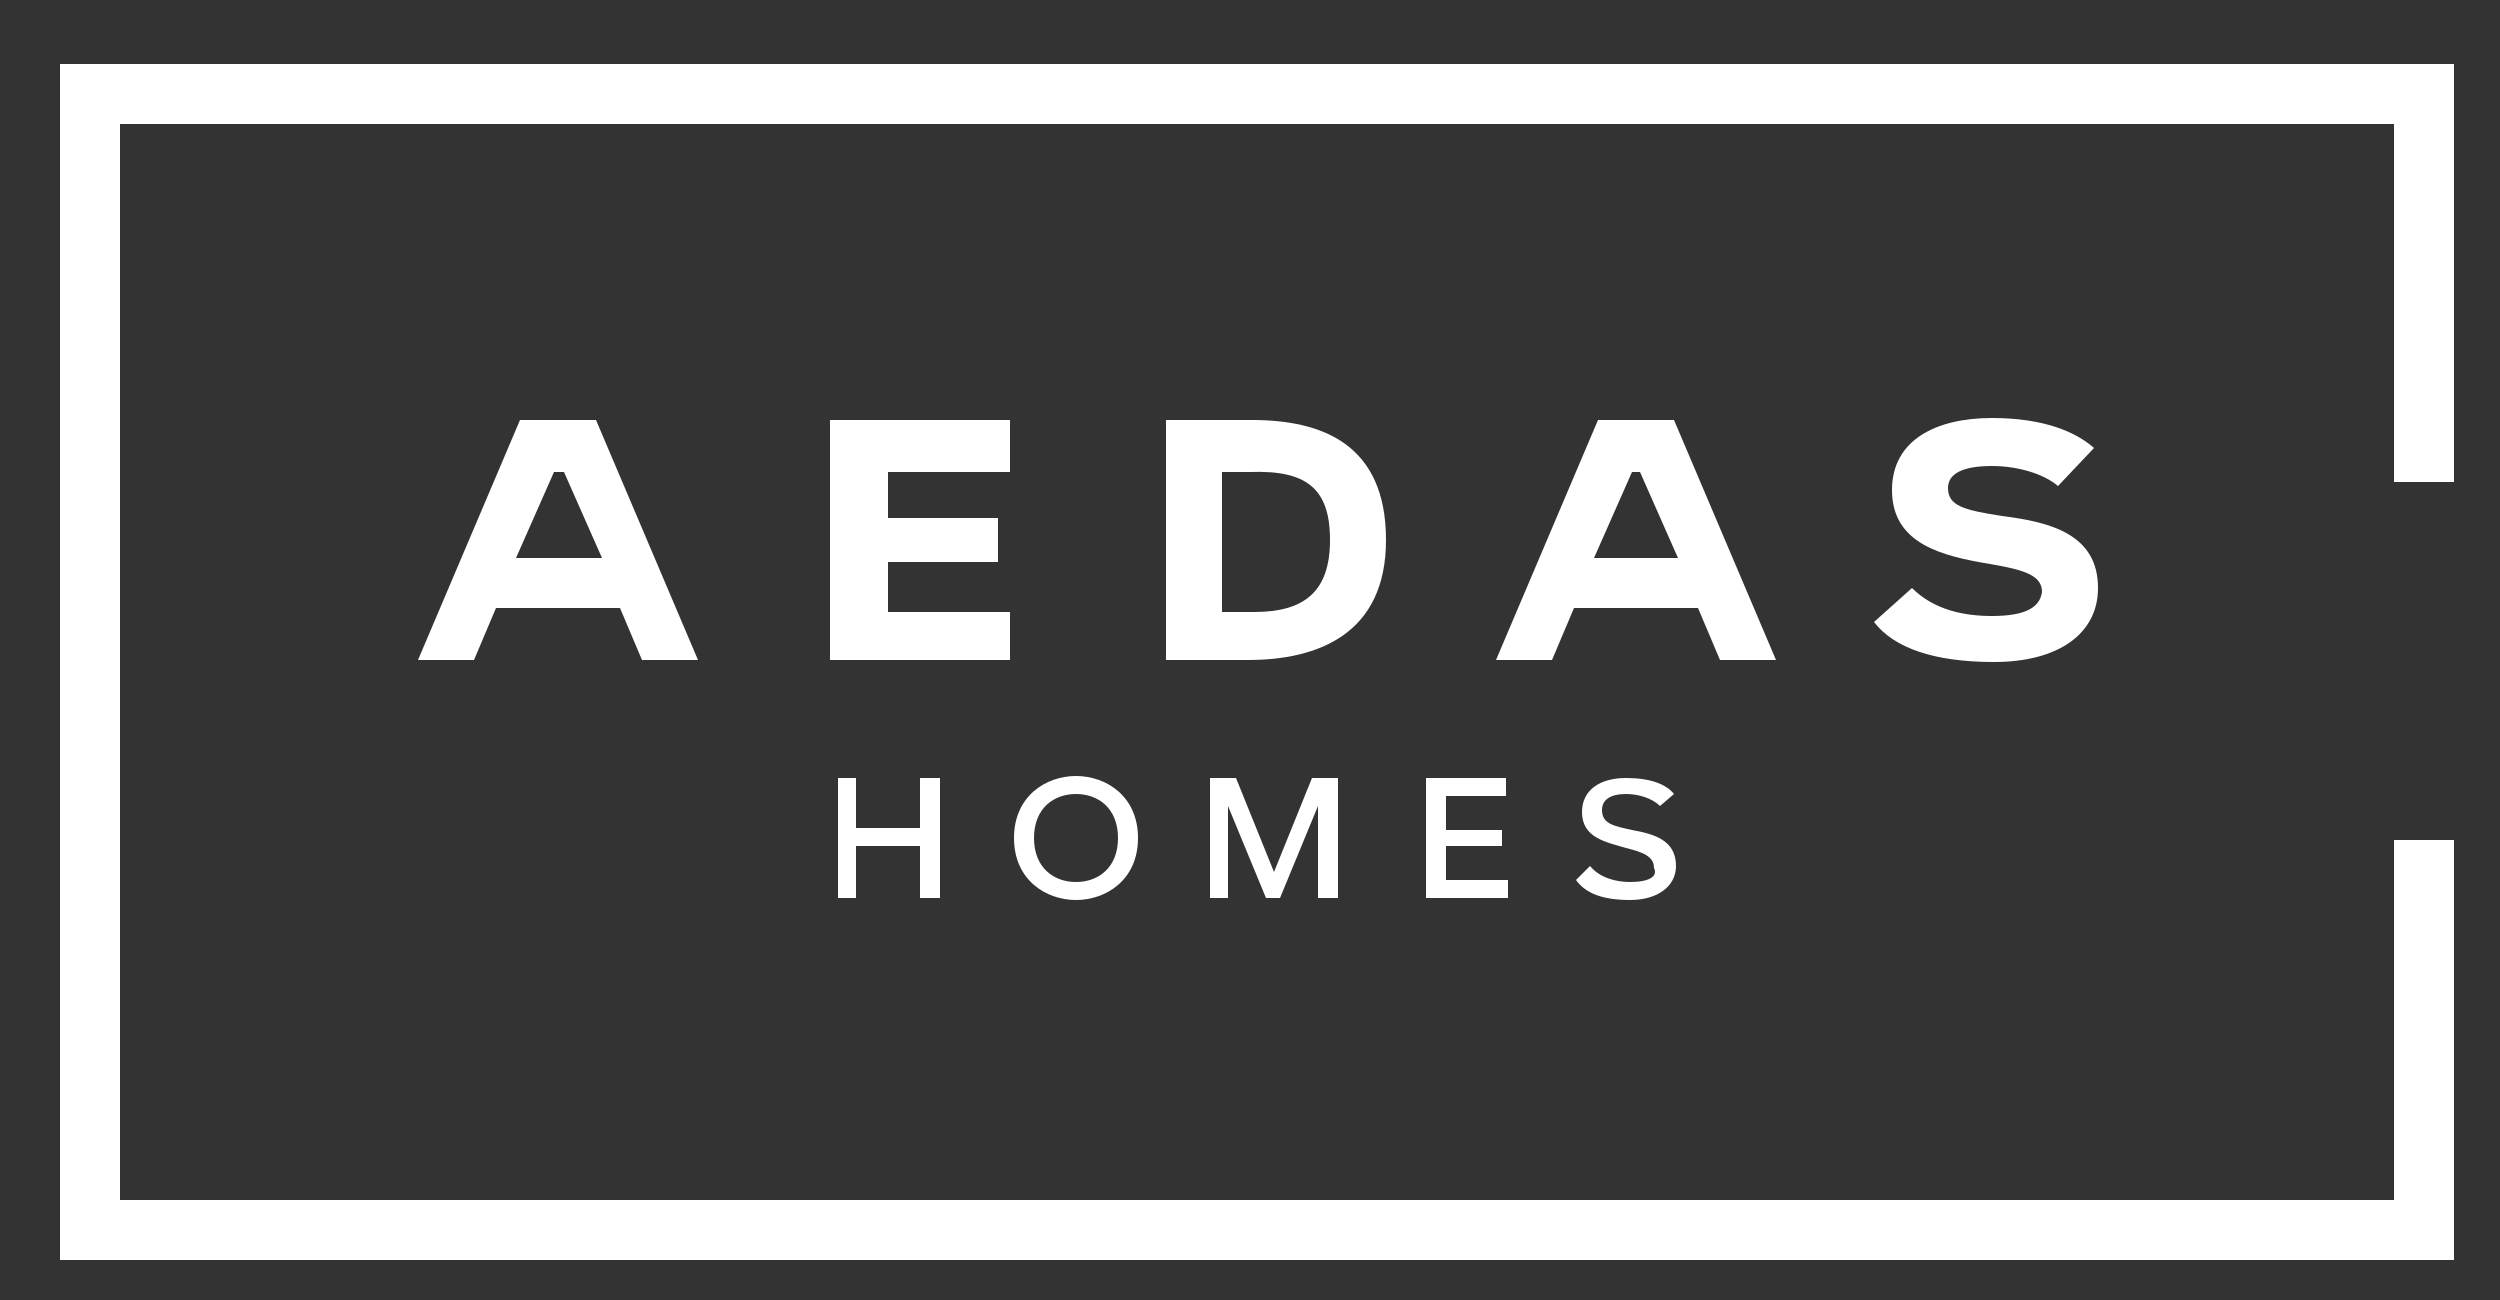
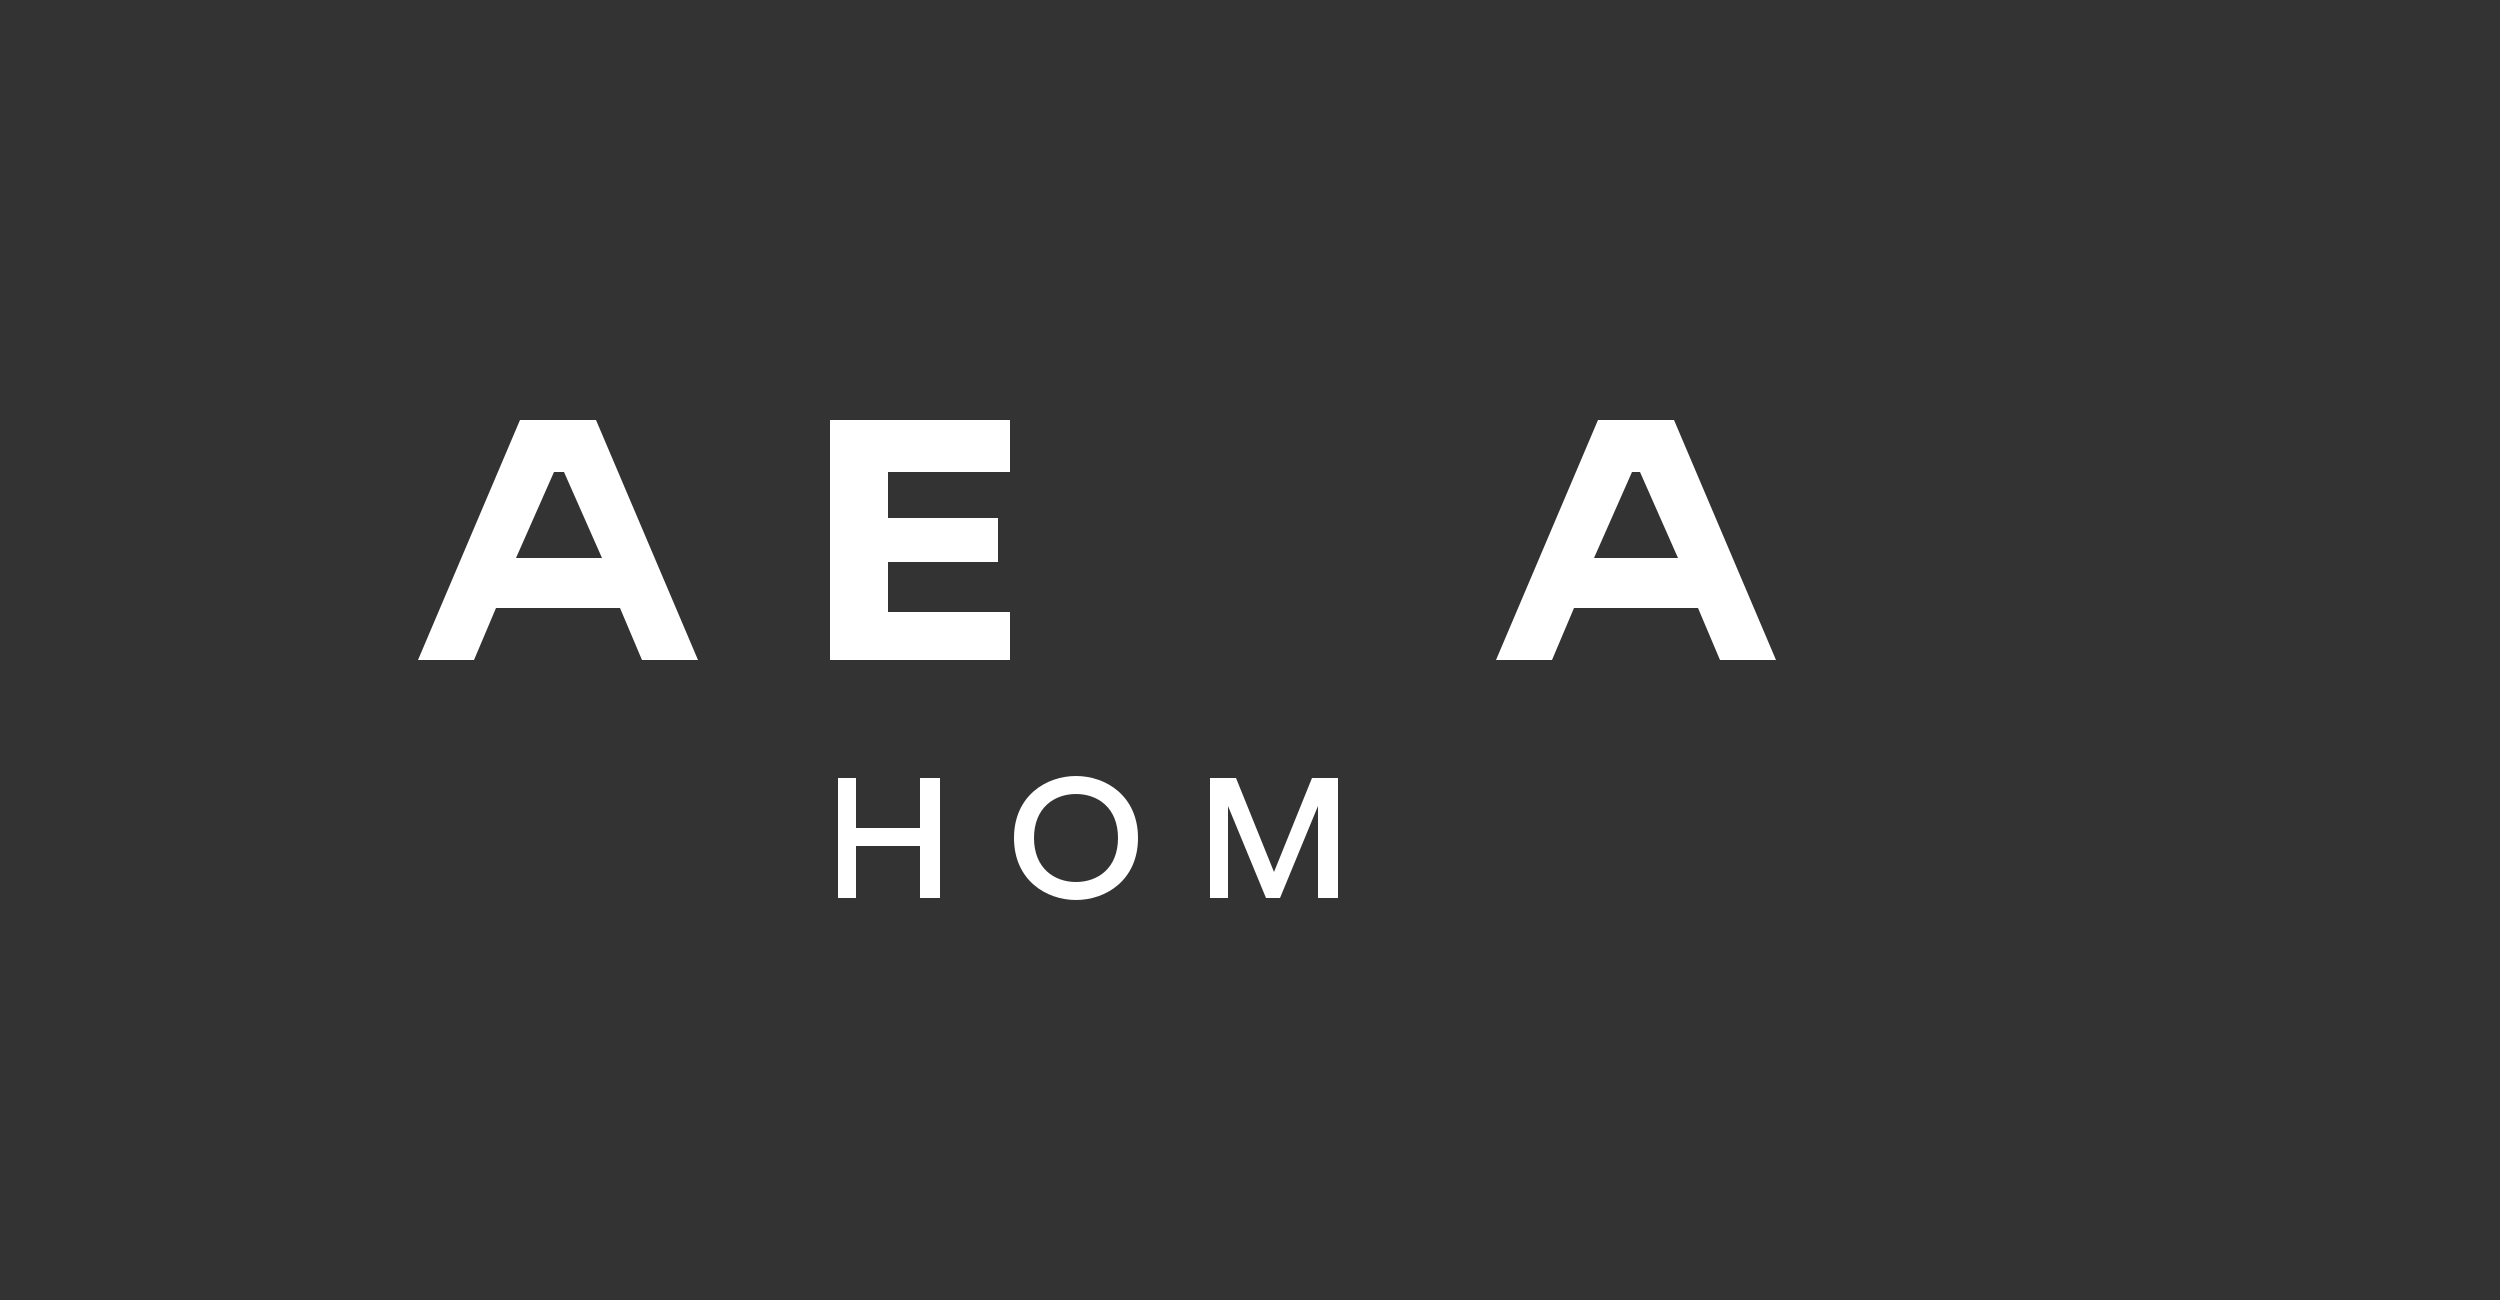
<svg xmlns="http://www.w3.org/2000/svg" xmlns:xlink="http://www.w3.org/1999/xlink" version="1.1" id="Capa_1" x="0px" y="0px" viewBox="0 0 125 65" style="enable-background:new 0 0 125 65;" xml:space="preserve">
  <rect x="0" y="0" width="125" height="65" fill="#333333" stroke="none" />
  <style type="text/css">
	.st0{fill:#FFFFFF;}
	.st1{clip-path:url(#SVGID_2_);fill:#FFFFFF;}
	.st2{clip-path:url(#SVGID_4_);fill:#FFFFFF;}
	.st3{clip-path:url(#SVGID_6_);fill:#FFFFFF;}
	.st4{clip-path:url(#SVGID_8_);fill:#FFFFFF;}
</style>
-   <polygon class="st0" points="3,3.2 3,63 122.7,63 122.7,42 119.7,42 119.7,60 6,60 6,6.2 119.7,6.2 119.7,24.1 122.7,24.1   122.7,3.2 " />
  <g>
    <defs>
      <rect id="SVGID_1_" x="3" y="3.2" width="119.7" height="59.8" />
    </defs>
    <clipPath id="SVGID_2_">
      <use xlink:href="#SVGID_1_" style="overflow:visible;" />
    </clipPath>
-     <path class="st1" d="M58.3,21v12h4.1c3.5,0,6.9-1.3,6.9-6c0-4.8-3.2-6-6.7-6H58.3z M66.5,27c0,2.6-1.3,3.6-3.8,3.6h-1.6v-7h1.4   C65.3,23.5,66.5,24.4,66.5,27" />
  </g>
  <polygon class="st0" points="50.5,30.6 44.4,30.6 44.4,28.1 49.9,28.1 49.9,25.9 44.4,25.9 44.4,23.6 50.5,23.6 50.5,21 41.5,21   41.5,33 50.5,33 " />
  <g>
    <defs>
      <rect id="SVGID_3_" x="3" y="3.2" width="119.7" height="59.8" />
    </defs>
    <clipPath id="SVGID_4_">
      <use xlink:href="#SVGID_3_" style="overflow:visible;" />
    </clipPath>
-     <path class="st2" d="M99.6,30.8c-1.4,0-2.9-0.3-4-1.4l-1.9,1.7c1,1.3,3,2,6,2c3.2,0,5.2-1.4,5.2-3.7c0-2.7-2.4-3.3-4.8-3.6   c-1.9-0.3-2.7-0.5-2.7-1.4c0-0.7,0.7-1.1,2.2-1.1c1.3,0,2.6,0.4,3.3,1l1.8-1.9c-0.9-0.8-2.5-1.5-5.1-1.5c-2.8,0-5,1.1-5,3.6   c0,2.7,2.5,3.3,4.9,3.7c1.8,0.3,2.6,0.6,2.6,1.4C102,30.3,101.4,30.8,99.6,30.8" />
  </g>
  <path class="st0" d="M31,30.4l1.1,2.6h2.8l-5.1-12H26l-5.1,12h2.8l1.1-2.6H31z M25.8,27.9l1.9-4.3h0.5l1.9,4.3H25.8z" />
  <polygon class="st0" points="47,44.9 47,38.9 46,38.9 46,41.4 42.8,41.4 42.8,38.9 41.9,38.9 41.9,44.9 42.8,44.9 42.8,42.3   46,42.3 46,44.9 " />
  <g>
    <defs>
      <rect id="SVGID_5_" x="3" y="3.2" width="119.7" height="59.8" />
    </defs>
    <clipPath id="SVGID_6_">
      <use xlink:href="#SVGID_5_" style="overflow:visible;" />
    </clipPath>
    <path class="st3" d="M53.8,45c1.5,0,3.1-1,3.1-3.1c0-2.1-1.6-3.1-3.1-3.1c-1.5,0-3.1,1-3.1,3.1C50.7,44,52.3,45,53.8,45 M53.8,39.7   c1.1,0,2.1,0.7,2.1,2.2c0,1.5-1,2.2-2.1,2.2c-1.1,0-2.1-0.7-2.1-2.2C51.7,40.4,52.7,39.7,53.8,39.7" />
  </g>
  <polygon class="st0" points="66.9,44.9 66.9,38.9 65.6,38.9 63.7,43.6 61.8,38.9 60.5,38.9 60.5,44.9 61.4,44.9 61.4,40.3   63.3,44.9 64,44.9 65.9,40.3 65.9,44.9 " />
-   <polygon class="st0" points="75.3,39.8 75.3,38.9 71.3,38.9 71.3,44.9 75.4,44.9 75.4,44 72.3,44 72.3,42.3 75.1,42.3 75.1,41.5   72.3,41.5 72.3,39.8 " />
  <g>
    <defs>
-       <rect id="SVGID_7_" x="3" y="3.2" width="119.7" height="59.8" />
-     </defs>
+       </defs>
    <clipPath id="SVGID_8_">
      <use xlink:href="#SVGID_7_" style="overflow:visible;" />
    </clipPath>
    <path class="st4" d="M81.5,44.1c-0.7,0-1.5-0.2-2-0.8L78.8,44c0.5,0.7,1.4,1,2.7,1c1.4,0,2.3-0.7,2.3-1.7c0-1.3-1.1-1.6-2.2-1.8   c-0.9-0.2-1.5-0.3-1.5-1c0-0.5,0.4-0.8,1.2-0.8c0.6,0,1.3,0.2,1.7,0.6l0.7-0.6c-0.4-0.5-1.2-0.8-2.4-0.8c-1.3,0-2.2,0.6-2.2,1.7   c0,1.3,1.2,1.5,2.2,1.8c0.8,0.2,1.4,0.4,1.4,1C82.9,43.8,82.5,44.1,81.5,44.1" />
  </g>
  <path class="st0" d="M84.9,30.4L86,33h2.8l-5.1-12h-3.8l-5.1,12h2.8l1.1-2.6H84.9z M79.7,27.9l1.9-4.3H82l1.9,4.3H79.7z" />
</svg>